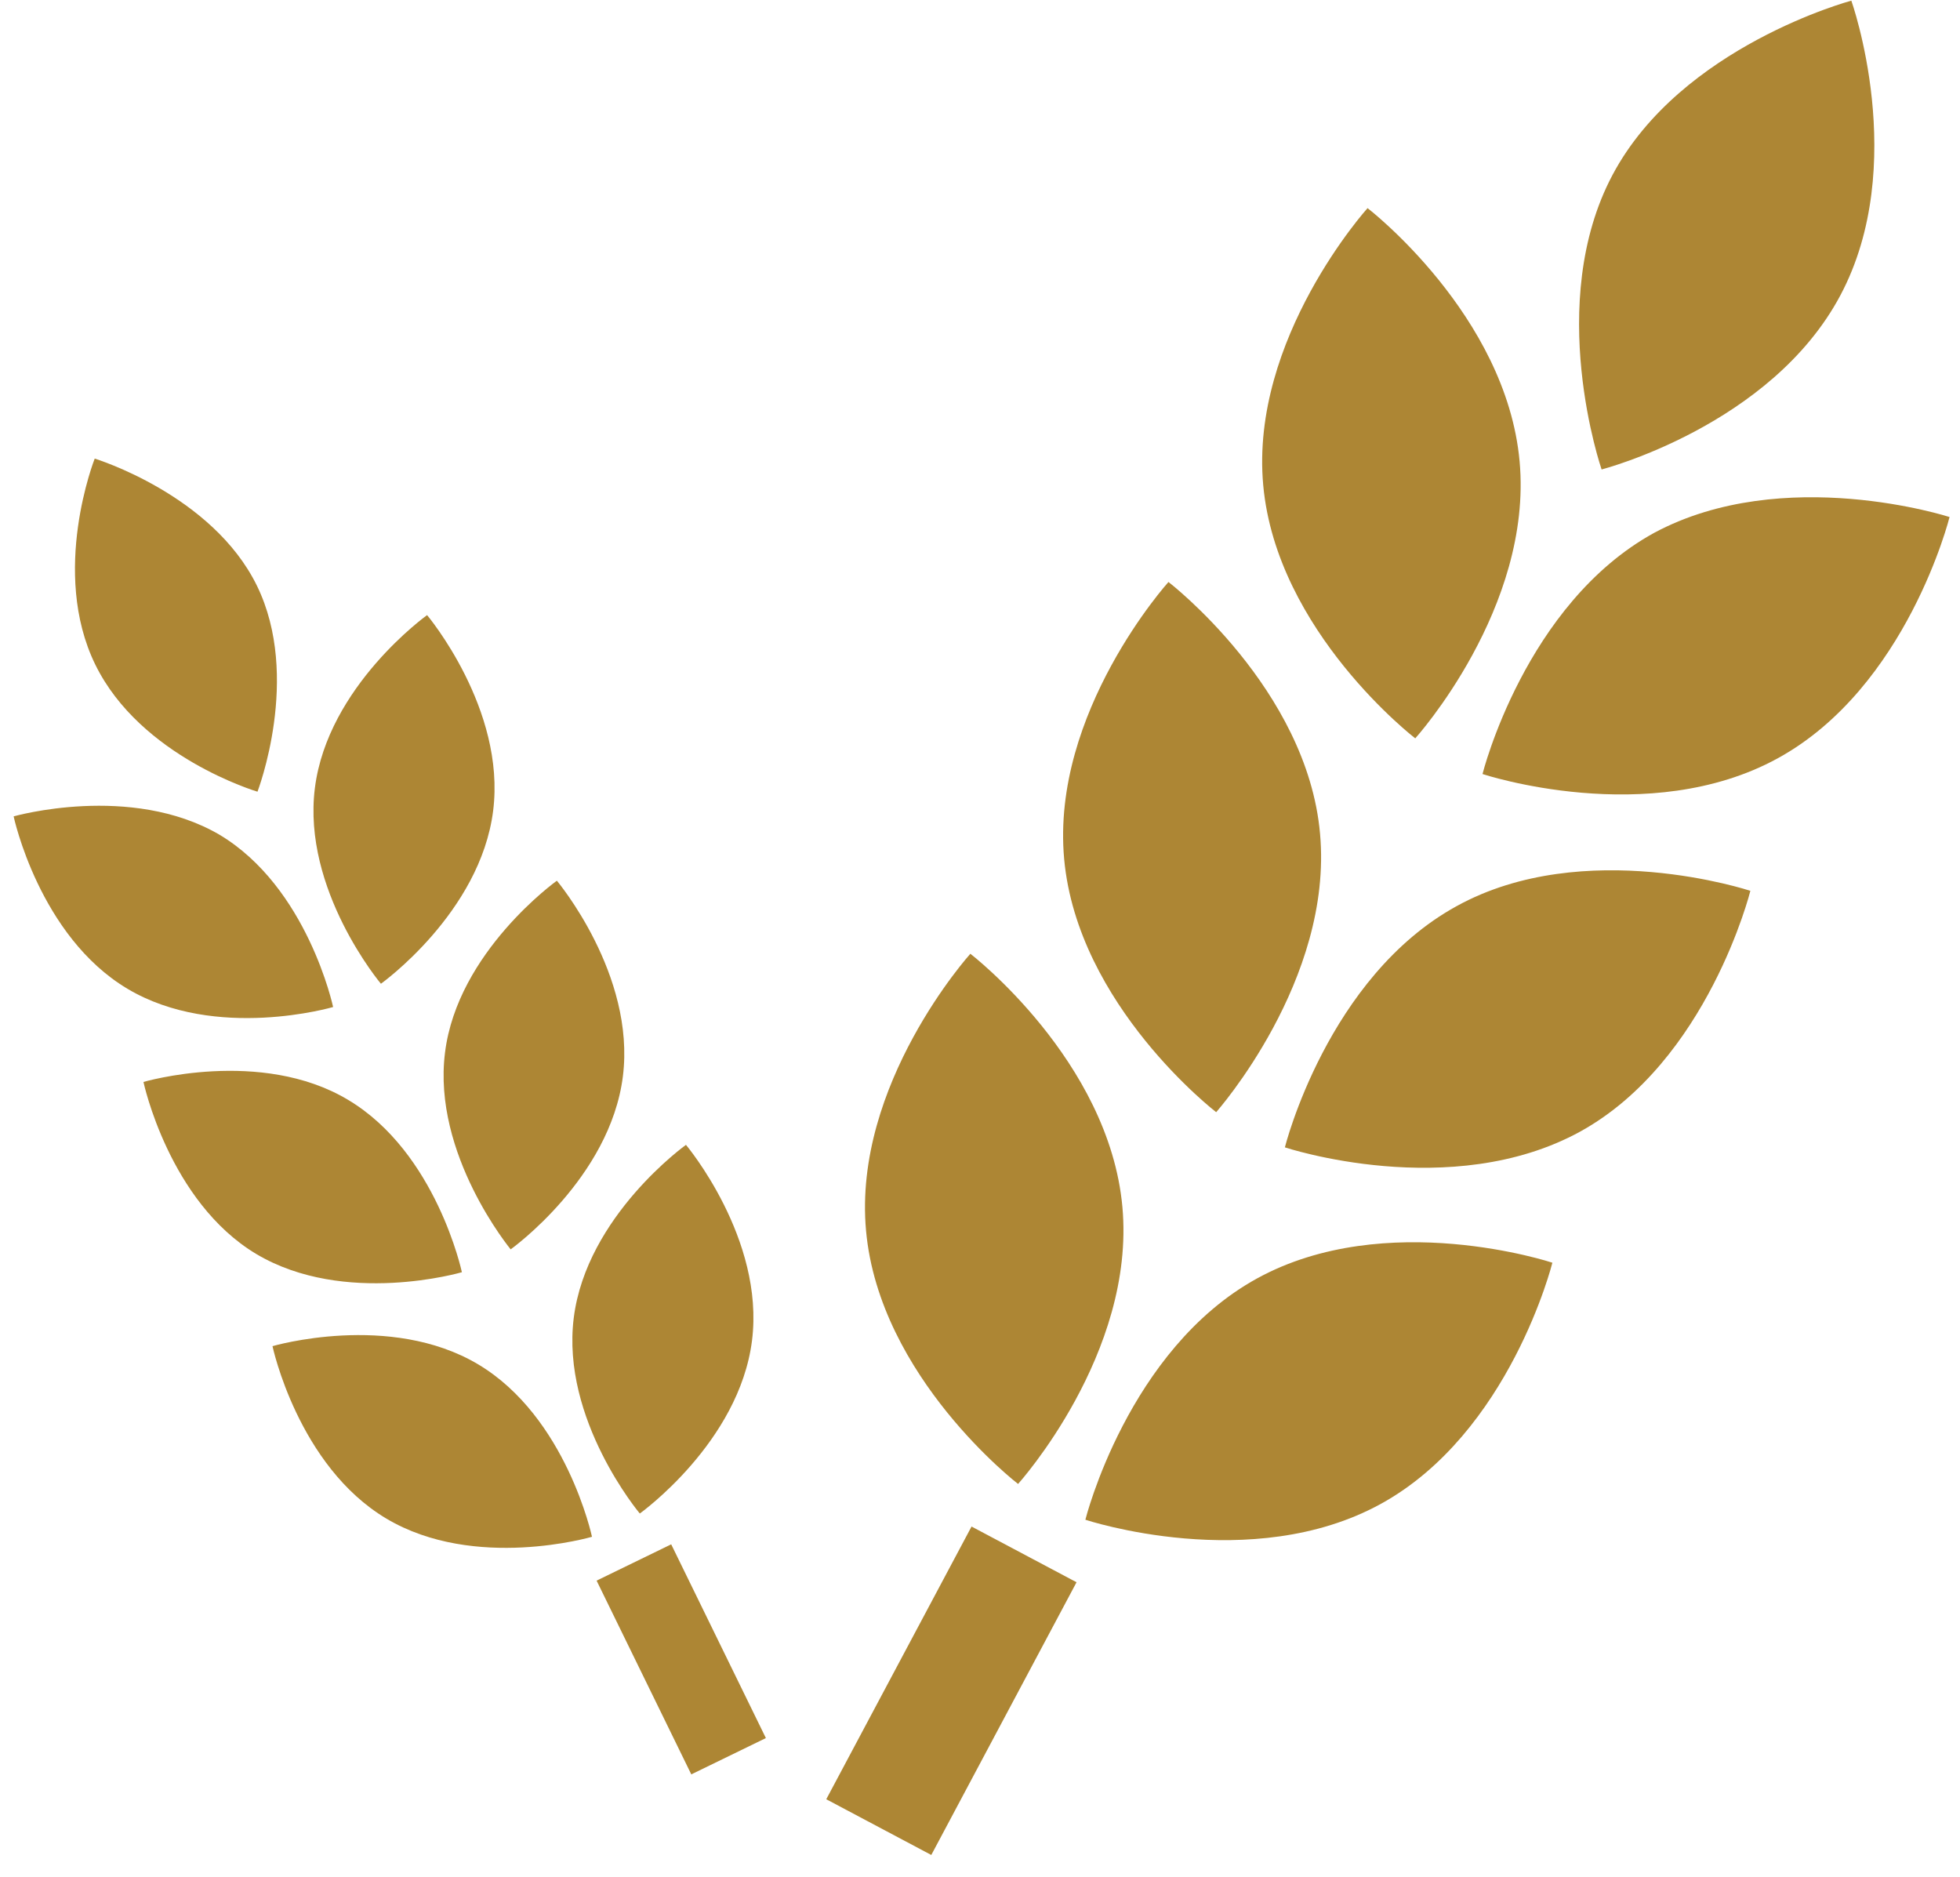
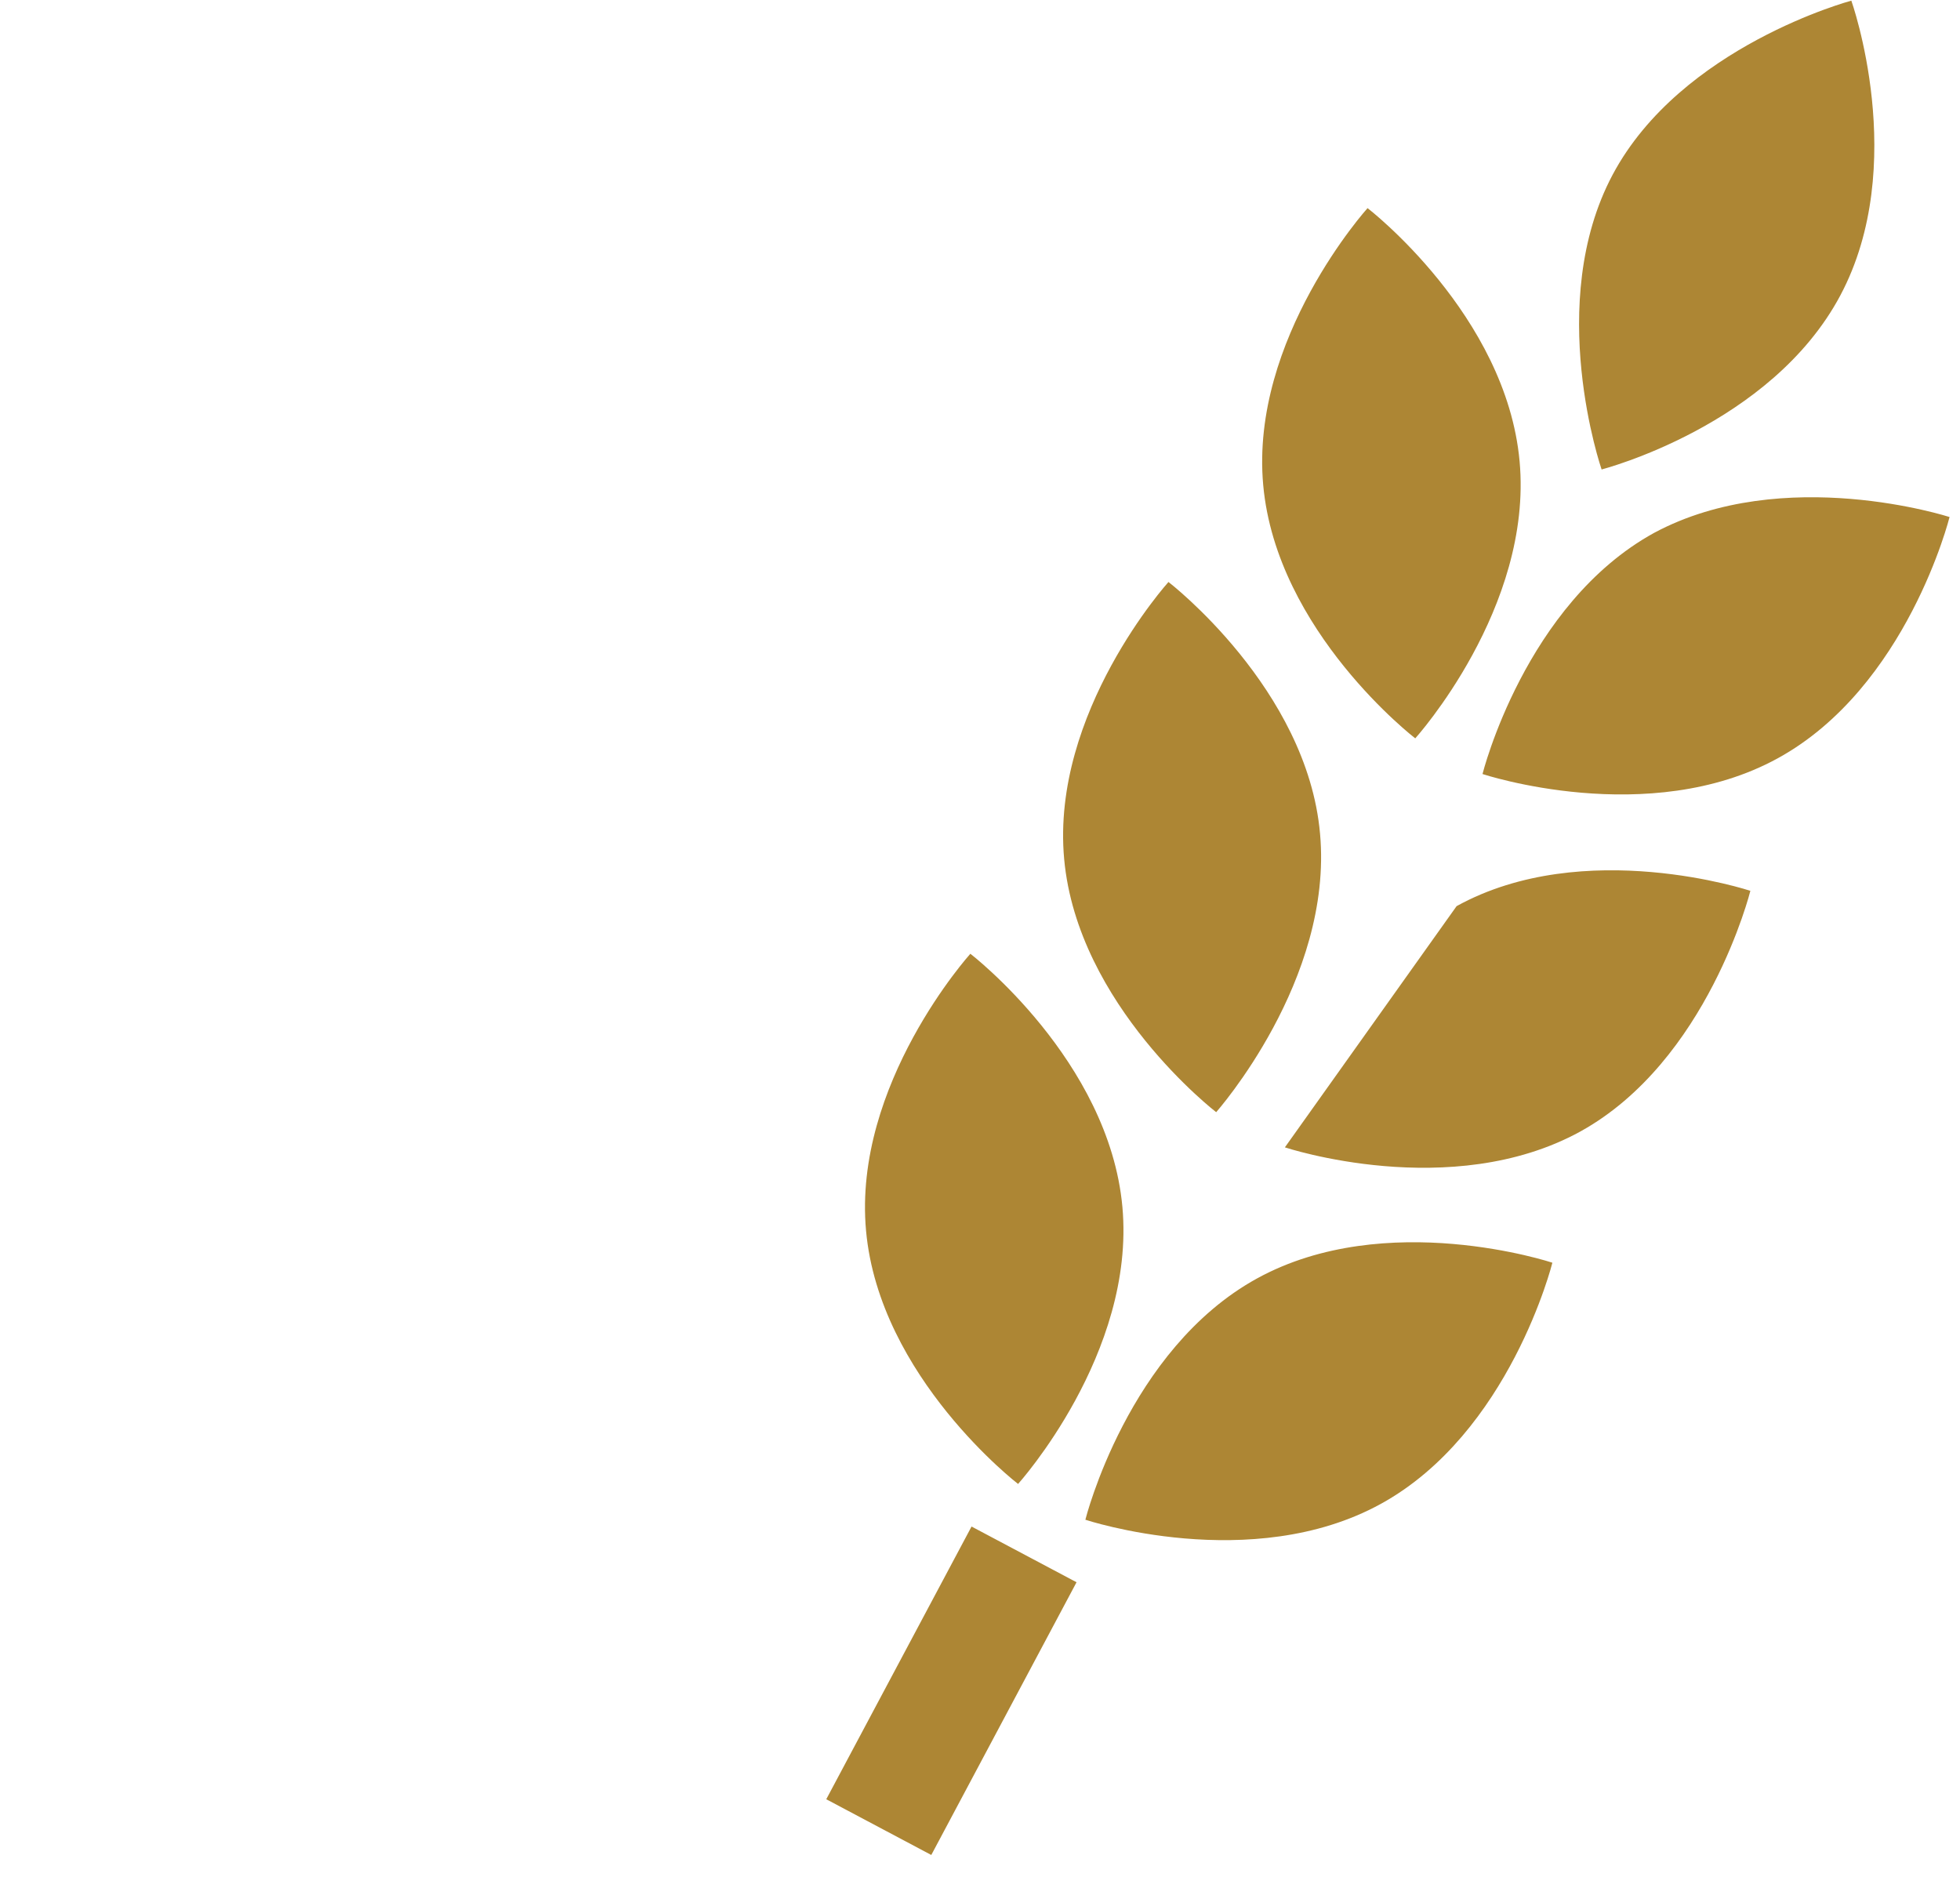
<svg xmlns="http://www.w3.org/2000/svg" width="71px" height="68px" viewBox="0 0 71 68" version="1.1">
  <title>Group 6</title>
  <desc>Created with Sketch.</desc>
  <g id="Braukunst" stroke="none" stroke-width="1" fill="none" fill-rule="evenodd">
    <g id="desktop_Braukunst_Teaser-V1" transform="translate(-878, -1193)" fill="#AD8634">
      <g id="Zutaten" transform="translate(817, 1159)">
        <g id="Malz" transform="translate(0, 0.578)">
          <g id="Group-6" transform="translate(95, 70.481) rotate(-11) translate(-95, -70.481) translate(49, 40.422)">
-             <path d="M85.015,12.811 C81.225,16.595 74.906,16.308 74.904,16.31 C74.904,16.31 74.675,9.943 78.409,6.215 C82.143,2.487 88.52,2.715 88.52,2.715 C88.52,2.715 88.807,9.024 85.015,12.811 Z M72.149,15.161 C71.059,20.381 65.601,23.65 65.601,23.65 C65.601,23.65 61.924,18.487 63.016,13.267 C64.107,8.047 69.564,4.778 69.564,4.778 C69.564,4.778 73.239,9.94 72.149,15.161 Z M76.056,19.061 C81.282,18.028 86.452,21.642 86.454,21.642 C86.454,21.642 83.18,27.091 77.952,28.179 C72.723,29.268 67.553,25.598 67.553,25.598 C67.553,25.598 70.827,20.15 76.056,19.061 Z M61.293,25.944 L61.293,25.944 C60.201,31.164 54.744,34.489 54.746,34.491 C54.746,34.491 51.07,29.329 52.161,24.109 C53.251,18.889 58.708,15.62 58.708,15.62 C58.708,15.62 62.384,20.782 61.293,25.944 Z M65.256,29.9 C70.426,28.811 75.595,32.481 75.595,32.481 C75.595,32.481 72.322,37.929 67.152,39.018 C61.923,40.107 56.753,36.437 56.753,36.437 C56.753,36.437 60.027,30.989 65.256,29.9 Z M50.493,36.782 C49.401,42.003 43.944,45.271 43.946,45.271 C43.946,45.271 40.27,40.109 41.361,34.889 C42.451,29.669 47.908,26.4 47.908,26.4 C47.908,26.4 51.584,31.562 50.493,36.782 Z M54.4,40.683 L54.4,40.683 C59.626,39.594 64.796,43.264 64.798,43.266 C64.798,43.266 61.524,48.715 56.296,49.804 C51.068,50.892 45.898,47.223 45.898,47.223 C45.898,47.223 49.172,41.774 54.4,40.683 Z M33.962,54.161 L41.883,46.253 L44.93,49.295 L37.01,57.204 L33.962,54.161 Z" id="Combined-Shape" transform="translate(61.244, 29.958) rotate(-6) translate(-61.244, -29.958) " />
-             <path d="M43.464,18.172 C40.819,20.813 36.409,20.613 36.408,20.614 C36.408,20.614 36.248,16.17 38.854,13.568 C41.46,10.967 45.911,11.126 45.911,11.126 C45.911,11.126 46.111,15.529 43.464,18.172 Z M34.485,19.812 C33.724,23.455 29.915,25.736 29.915,25.736 C29.915,25.736 27.349,22.134 28.111,18.49 C28.872,14.847 32.681,12.566 32.681,12.566 C32.681,12.566 35.246,16.169 34.485,19.812 Z M37.211,22.534 C40.859,21.813 44.467,24.335 44.469,24.335 C44.469,24.335 42.184,28.138 38.535,28.898 C34.886,29.658 31.278,27.097 31.278,27.097 C31.278,27.097 33.563,23.294 37.211,22.534 Z M26.908,27.338 L26.908,27.338 C26.146,30.981 22.337,33.301 22.339,33.303 C22.339,33.303 19.774,29.7 20.535,26.057 C21.296,22.414 25.104,20.132 25.104,20.132 C25.104,20.132 27.67,23.735 26.908,27.338 Z M29.674,30.099 C33.282,29.339 36.89,31.9 36.89,31.9 C36.89,31.9 34.606,35.702 30.997,36.462 C27.348,37.222 23.74,34.661 23.74,34.661 C23.74,34.661 26.025,30.859 29.674,30.099 Z M19.371,34.902 C18.609,38.545 14.8,40.827 14.801,40.827 C14.801,40.827 12.236,37.224 12.997,33.581 C13.758,29.937 17.567,27.656 17.567,27.656 C17.567,27.656 20.132,31.259 19.371,34.902 Z M22.098,37.624 L22.098,37.624 C25.745,36.865 29.353,39.426 29.355,39.427 C29.355,39.427 27.07,43.23 23.421,43.99 C19.772,44.75 16.164,42.188 16.164,42.188 C16.164,42.188 18.449,38.386 22.098,37.624 Z M7.834,47.031 L13.362,41.512 L15.489,43.635 L9.961,49.154 L7.834,47.031 Z" id="Combined-Shape" transform="translate(26.874, 30.139) scale(-1, 1) rotate(-30) translate(-26.874, -30.139) " />
+             <path d="M85.015,12.811 C81.225,16.595 74.906,16.308 74.904,16.31 C74.904,16.31 74.675,9.943 78.409,6.215 C82.143,2.487 88.52,2.715 88.52,2.715 C88.52,2.715 88.807,9.024 85.015,12.811 Z M72.149,15.161 C71.059,20.381 65.601,23.65 65.601,23.65 C65.601,23.65 61.924,18.487 63.016,13.267 C64.107,8.047 69.564,4.778 69.564,4.778 C69.564,4.778 73.239,9.94 72.149,15.161 Z M76.056,19.061 C81.282,18.028 86.452,21.642 86.454,21.642 C86.454,21.642 83.18,27.091 77.952,28.179 C72.723,29.268 67.553,25.598 67.553,25.598 C67.553,25.598 70.827,20.15 76.056,19.061 Z M61.293,25.944 L61.293,25.944 C60.201,31.164 54.744,34.489 54.746,34.491 C54.746,34.491 51.07,29.329 52.161,24.109 C53.251,18.889 58.708,15.62 58.708,15.62 C58.708,15.62 62.384,20.782 61.293,25.944 Z M65.256,29.9 C70.426,28.811 75.595,32.481 75.595,32.481 C75.595,32.481 72.322,37.929 67.152,39.018 C61.923,40.107 56.753,36.437 56.753,36.437 Z M50.493,36.782 C49.401,42.003 43.944,45.271 43.946,45.271 C43.946,45.271 40.27,40.109 41.361,34.889 C42.451,29.669 47.908,26.4 47.908,26.4 C47.908,26.4 51.584,31.562 50.493,36.782 Z M54.4,40.683 L54.4,40.683 C59.626,39.594 64.796,43.264 64.798,43.266 C64.798,43.266 61.524,48.715 56.296,49.804 C51.068,50.892 45.898,47.223 45.898,47.223 C45.898,47.223 49.172,41.774 54.4,40.683 Z M33.962,54.161 L41.883,46.253 L44.93,49.295 L37.01,57.204 L33.962,54.161 Z" id="Combined-Shape" transform="translate(61.244, 29.958) rotate(-6) translate(-61.244, -29.958) " />
          </g>
        </g>
      </g>
    </g>
  </g>
</svg>